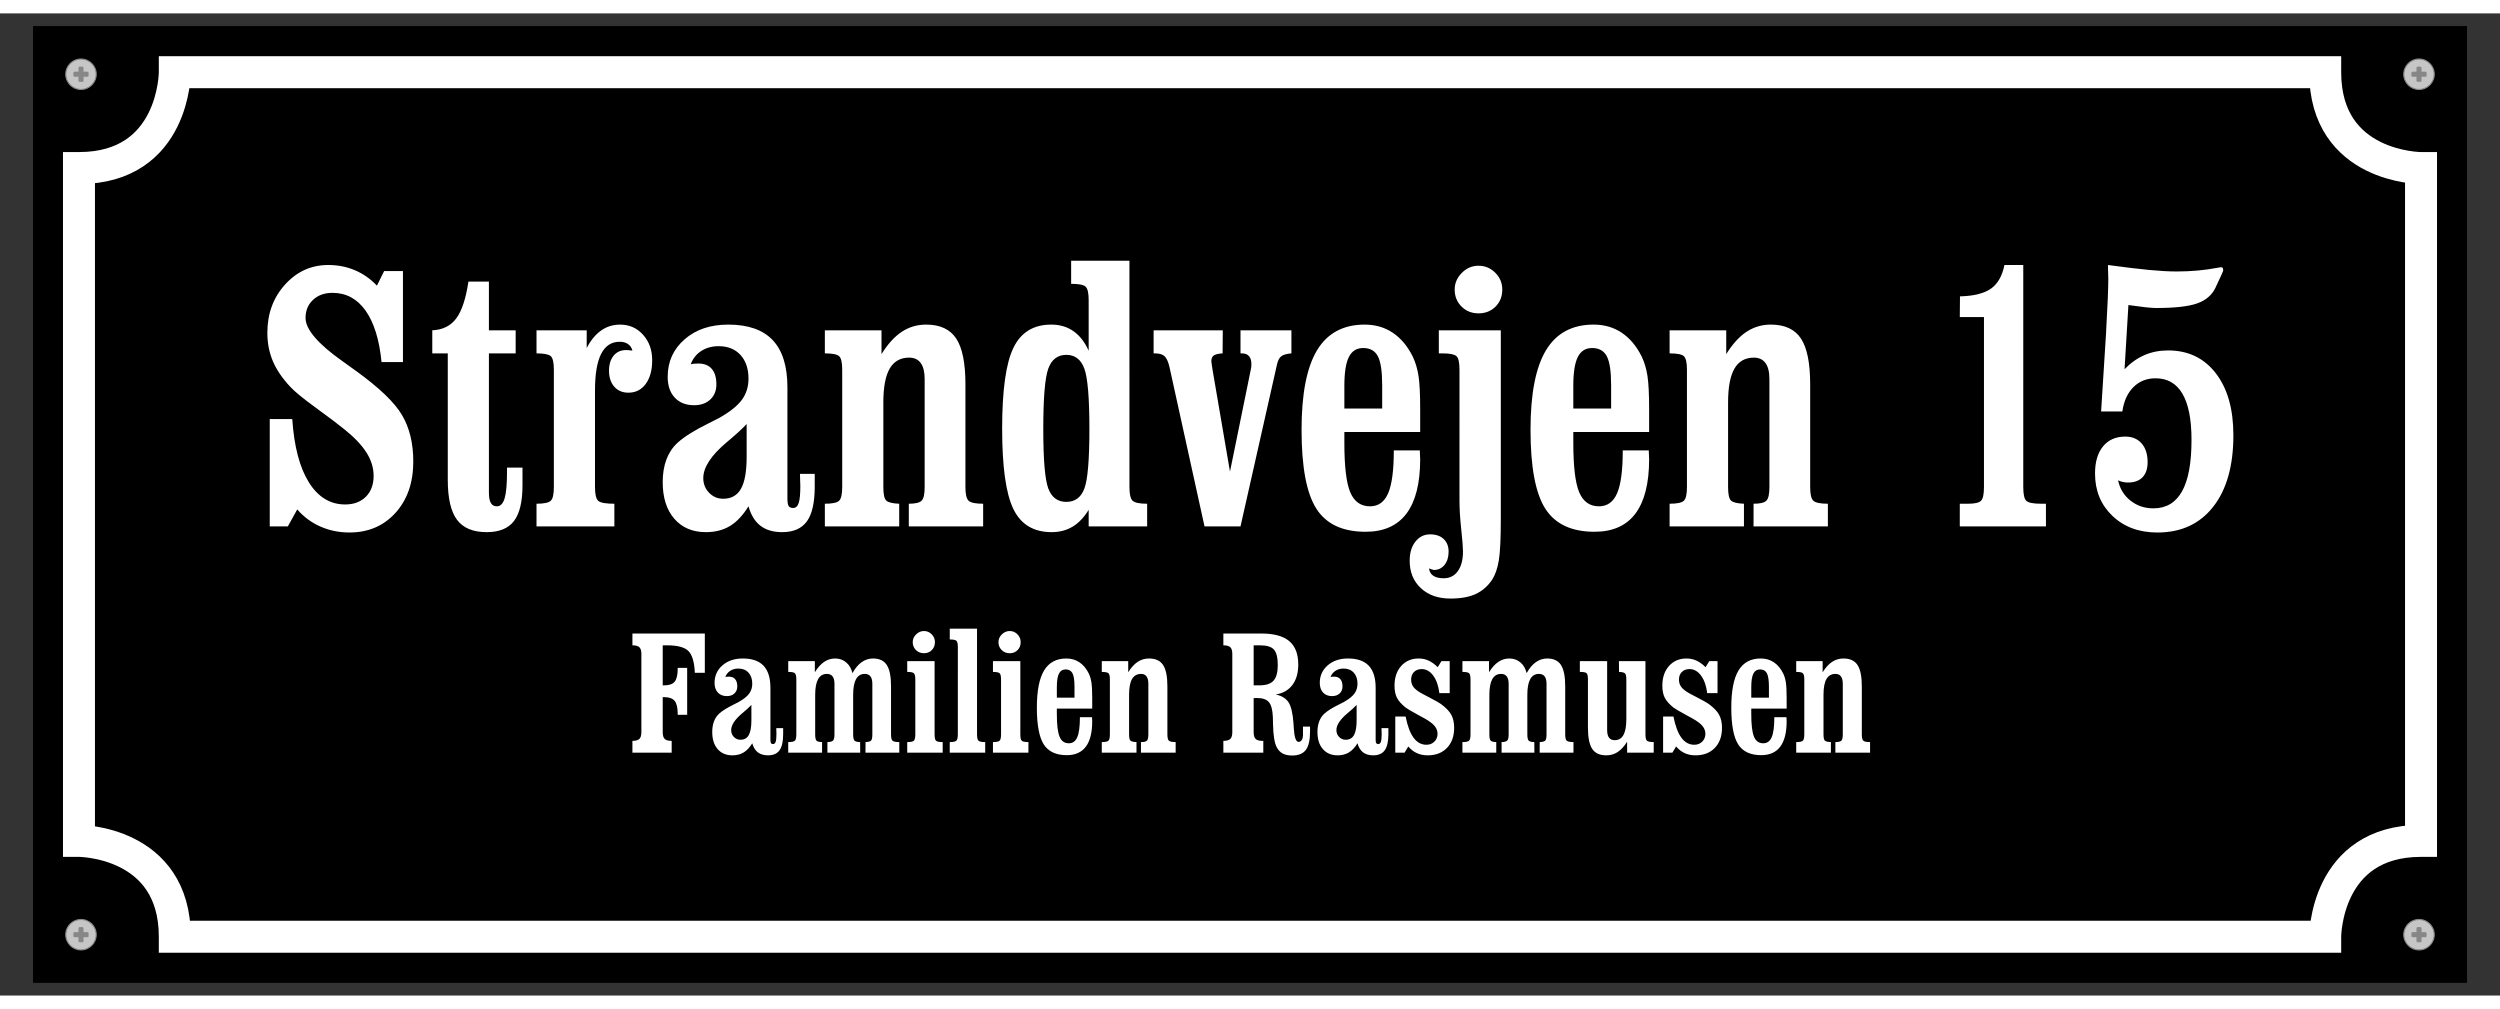
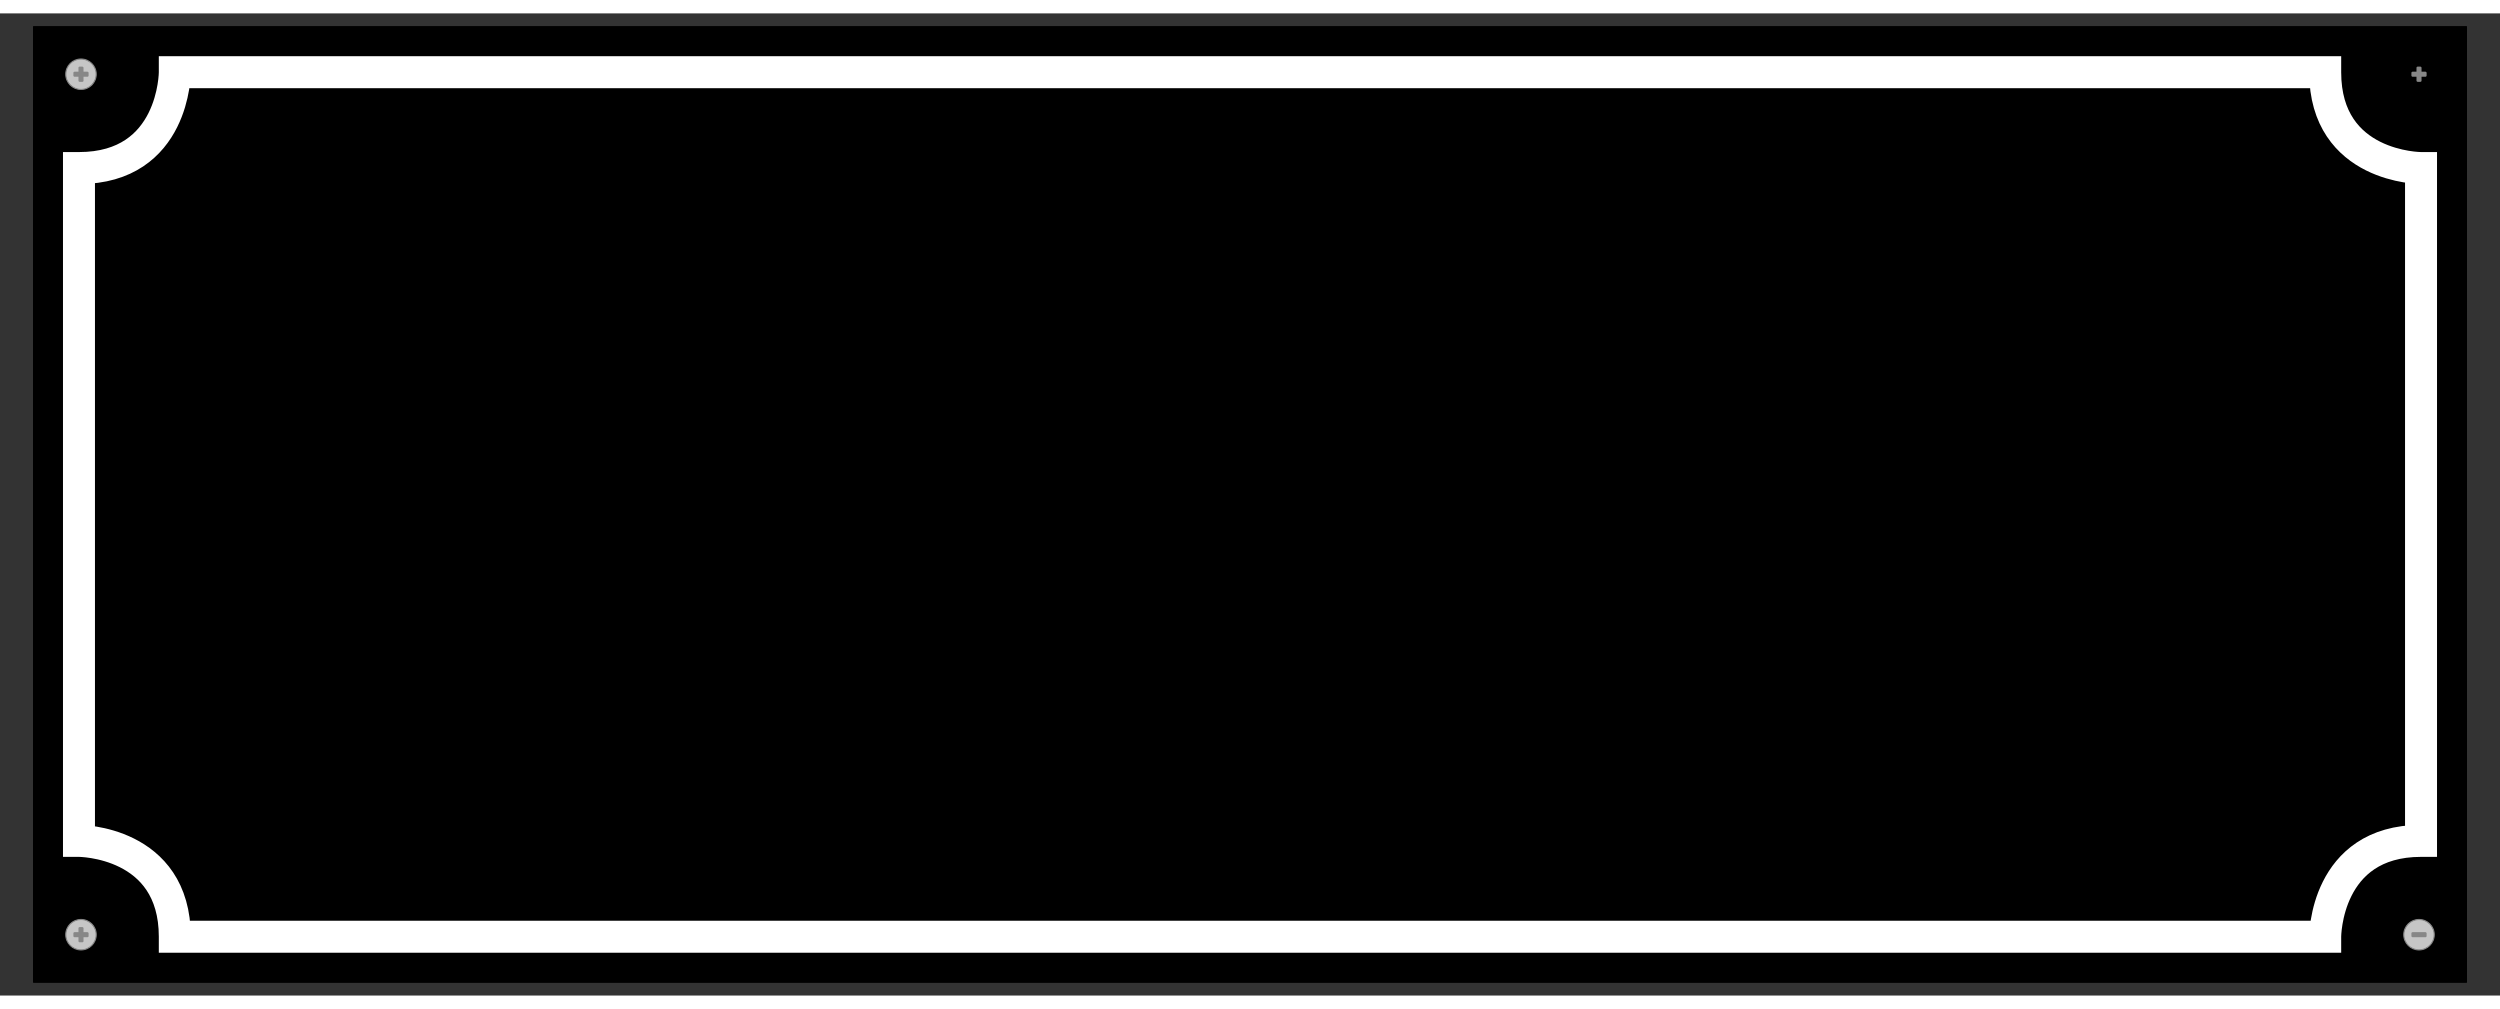
<svg xmlns="http://www.w3.org/2000/svg" xml:space="preserve" width="2116.535" viewBox="-17.523 0 2174.259 854.173">
  <rect x="-17.523" y="0" width="2174.259" height="854.173" fill="#333333" stroke="none" />
  <title>Aluminiumskilte, Firkantet Sort Aluminium. Fastgøring: Skrue</title>
  <path d="M-1058.267 415.748v-831.496h2116.534v831.496z" class="shadowbase preview" style="stroke:#fff;stroke-opacity:0;stroke-width:1;stroke-dasharray:none;stroke-linecap:butt;stroke-dashoffset:0;stroke-linejoin:miter;stroke-miterlimit:4;fill:#000;fill-rule:nonzero;opacity:1" transform="translate(1069.606 427.087)" />
  <g clip-path="url(#a)">
    <g transform="translate(1069.606 427.087)">
      <clipPath id="a">
        <path stroke-linecap="round" d="M11.339 842.835V11.339h2116.534v831.496z" />
      </clipPath>
      <path stroke-linecap="round" d="M-1058.267 415.748v-831.496h2116.534v831.496z" class="base" style="stroke:#000;stroke-width:11.338;stroke-dasharray:none;stroke-linecap:butt;stroke-dashoffset:0;stroke-linejoin:miter;stroke-miterlimit:4;fill:#000;fill-rule:nonzero;opacity:1" />
    </g>
  </g>
  <g clip-path="url(#b)">
    <g transform="translate(1069.606 594.784)">
      <clipPath id="b">
-         <path stroke-linecap="round" d="M11.339 842.835V11.339h2116.534v831.496z" />
-       </clipPath>
+         </clipPath>
      <path fill="#fff" d="M-510.76-.12v30.47q0 4.19 1.73 5.88 1.72 1.68 6.06 1.68v10.26h-34.14V37.91q4.27 0 6.03-1.68 1.76-1.69 1.76-5.88v-68.06q0-4.19-1.76-5.84t-6.03-1.65v-10.26h62.97v34.15h-8.69q-.6-13.85-5.54-18.87t-18.87-5.02h-3.52v34.82h1.35q6.44 0 9.06-3.22t2.62-11.23v-.75h8.24v40.81h-8.24v-.83q0-8.01-2.66-11.27-2.65-3.25-9.02-3.25zm77.12 20.06V6.62q-2.69 2.92-7.93 7.26-9.66 8.09-9.66 14.67 0 3.52 2.36 5.96 2.36 2.43 5.73 2.43 4.94 0 7.22-4.08t2.28-12.92m.75 20.07q-3.37 5.47-7.48 7.97-4.12 2.51-9.81 2.51-8.09 0-12.81-5.43-4.71-5.42-4.71-14.86 0-5.17 1.49-9.17 1.5-4.01 4.5-6.78 4.11-3.74 12.5-7.86 3-1.5 4.42-2.25 6.51-3.66 9.21-7.33 2.69-3.67 2.69-8.61 0-6.07-3.25-9.62-3.26-3.56-8.88-3.56-4.04 0-7.03 1.95-3 1.94-4.27 5.39.6-.15 1.23-.23.64-.07 1.84-.07 3.59 0 5.46 2.17 1.88 2.17 1.88 6.29 0 3.82-2.48 6.14-2.47 2.32-6.58 2.32-4.95 0-7.83-3.07t-2.88-8.46q0-9.21 6.85-15.2t17.71-5.99q12.13 0 18.08 6.33 5.95 6.32 5.95 19.13v45.07q0 2.4.53 3.14.52.75 1.79.75 1.58 0 2.25-1.98t.67-6.93q0-.75-.07-2.35-.08-1.61-.08-2.59h5.99v5.24q0 9.66-3.18 14.04t-9.99 4.38q-5.47 0-8.84-2.58t-4.87-7.9m87.16-61.02q3.52-6.37 8.01-9.55t9.88-3.18q8.31 0 11.98 5.69t3.67 18.57v41.7q0 4.42 1.35 5.58t5.84 1.16v9.21h-29.43l.08-9.21q3.67-.15 4.79-1.31t1.12-5.43v-43.87q0-4.35-1.64-6.52-1.65-2.17-4.95-2.17-5.09 0-7.6 4.57-2.5 4.57-2.5 13.63v34.36q0 4.35 1.19 5.51 1.2 1.16 4.87 1.23l.08 9.21h-28.53v-9.21q3.67-.07 4.9-1.31 1.24-1.23 1.24-5.43v-43.87q0-4.35-1.65-6.52t-4.94-2.17q-5.09 0-7.64 4.57-2.54 4.57-2.54 13.63v34.36q0 4.42 1.19 5.54 1.2 1.13 4.8 1.2v9.21h-29.43v-9.21q4.42 0 5.73-1.16t1.31-5.58v-47.69q0-4.34-1.27-5.47-1.28-1.12-5.77-1.12v-9.36h23.14v9.66q3.74-6.07 8.08-9.02 4.35-2.96 9.59-2.96 5.61 0 9.62 3.41 4 3.4 5.43 9.32m71.43-10.41v63.64q0 4.5 1.31 5.62t5.73 1.12v9.21h-30.85v-9.21q4.42 0 5.73-1.16t1.31-5.58v-47.69q0-4.34-1.28-5.47-1.27-1.12-5.76-1.12v-9.36zm-19.02-16.55q0-3.82 2.96-6.74 2.95-2.92 6.85-2.92 3.89 0 6.7 2.85 2.81 2.84 2.81 6.81 0 4.2-2.7 6.93-2.69 2.73-6.81 2.73-4.2 0-7-2.77-2.81-2.77-2.81-6.89m55.93-11.68v91.87q0 4.5 1.35 5.62t5.76 1.12v9.21h-30.84v-9.21q4.41 0 5.72-1.16t1.31-5.58V-43.7q0-4.34-1.27-5.47-1.27-1.12-5.76-1.12v-9.36zm37.66 28.23v63.64q0 4.5 1.31 5.62t5.73 1.12v9.21h-30.85v-9.21q4.42 0 5.73-1.16t1.31-5.58v-47.69q0-4.34-1.27-5.47-1.28-1.12-5.77-1.12v-9.36zm-19.02-16.55q0-3.82 2.96-6.74t6.85-2.92q3.9 0 6.7 2.85 2.81 2.84 2.81 6.81 0 4.2-2.69 6.93-2.7 2.73-6.82 2.73-4.19 0-7-2.77t-2.81-6.89m81.54 57.81h-30.77v4.41q0 14.38 2.4 20.07 2.39 5.69 8.01 5.69 5.09 0 7.37-5.32 2.29-5.31 2.29-17.37h10.55q0 .68.08 1.87.07 1.2.07 1.65 0 14.68-5.54 22.09t-16.62 7.41q-14 0-19.99-9.39-5.99-9.4-5.99-32.01 0-21.87 6.29-32.27 6.29-10.41 19.32-10.41 6.51 0 11.45 3.33t8.09 9.7q1.64 3.44 2.32 7.82.67 4.38.67 13.52v9.21m-30.77-18.72V.33h15.35v-9.51q0-8.39-1.76-11.72t-5.95-3.33q-3.97 0-5.81 3.63-1.83 3.63-1.83 11.72m62.82 6.74v34.36q0 4.35 1.2 5.47 1.19 1.12 5.24 1.27v9.21h-30.18v-9.21q4.42 0 5.73-1.16t1.31-5.58v-47.69q0-4.34-1.27-5.47-1.27-1.12-5.77-1.12v-9.36h22.99v9.66q3.82-6.14 8.24-9.06 4.41-2.92 9.88-2.92 8.46 0 12.2 5.65 3.75 5.65 3.75 18.61v41.7q0 4.42 1.35 5.58 1.34 1.16 5.84 1.16v9.21h-30.18v-9.21q3.9 0 5.17-1.2 1.27-1.19 1.27-5.54v-43.87q0-4.35-1.61-6.52t-4.68-2.17q-5.31 0-7.9 4.46-2.58 4.45-2.58 13.74M3.18.78v29.57q0 4.19 1.72 5.88 1.73 1.68 6.07 1.68h.6v10.26h-34.74V37.91q4.26 0 6.02-1.68 1.76-1.69 1.76-5.88v-68.06q0-4.19-1.76-5.84t-6.02-1.65v-10.26H9.77q16.47 0 24.34 6.59 7.86 6.59 7.86 20.37 0 11.01-5.09 17.78-5.1 6.78-14.53 8.28Q30.14-.8 33.51 4.37t4.34 18.42q.07 1.35.22 4.12.75 11.9 4.2 11.9 1.72 0 2.77-1.68 1.05-1.69 1.05-4.46v-7.19h6.13v4.42q0 11.01-3.66 15.88-3.67 4.86-11.83 4.86-4.95 0-8.13-1.65-3.18-1.64-5.2-5.24-3.07-5.54-3.37-20.21-.08-4.2-.15-6.37-.38-9.36-3.45-12.95Q13.37.63 6.1.63q-1.12 0-1.72.03-.6.04-1.2.12m0-45.98v34.82H8.2q8.61 0 12.28-4.08t3.67-13.59q0-9.66-3.3-13.4Q17.56-45.2 8.5-45.2zm89.55 65.14V6.62q-2.69 2.92-7.93 7.26-9.66 8.09-9.66 14.67 0 3.52 2.36 5.96 2.35 2.43 5.72 2.43 4.94 0 7.23-4.08 2.28-4.08 2.28-12.92m.75 20.07q-3.37 5.47-7.49 7.97-4.11 2.51-9.81 2.51-8.08 0-12.8-5.43-4.72-5.42-4.72-14.86 0-5.17 1.5-9.17 1.5-4.01 4.49-6.78 4.12-3.74 12.51-7.86 2.99-1.5 4.42-2.25 6.51-3.66 9.21-7.33 2.69-3.67 2.69-8.61 0-6.07-3.26-9.62-3.25-3.56-8.87-3.56-4.04 0-7.04 1.95-2.99 1.94-4.26 5.39.59-.15 1.23-.23.64-.07 1.83-.07 3.6 0 5.47 2.17t1.87 6.29q0 3.82-2.47 6.14t-6.59 2.32q-4.94 0-7.82-3.07t-2.88-8.46q0-9.21 6.85-15.2t17.7-5.99q12.13 0 18.09 6.33 5.95 6.32 5.95 19.13v45.07q0 2.4.52 3.14.53.75 1.8.75 1.57 0 2.25-1.98.67-1.98.67-6.93 0-.75-.07-2.35-.08-1.61-.08-2.59h5.99v5.24q0 9.66-3.18 14.04t-10 4.38q-5.46 0-8.83-2.58t-4.87-7.9m40.96 8.16h-8.09V16.72h8.99q2.47 12.43 6.96 18.5 4.49 6.06 11.16 6.06 4.19 0 6.92-2.73t2.73-6.78q0-3.74-2.58-6.85-2.58-3.1-8.57-6.47-2.4-1.35-6.59-3.6-7.94-4.34-10.03-5.91-5.47-4.42-7.57-8.58-2.09-4.15-2.09-10.44 0-10.63 5.8-17.15 5.8-6.51 15.24-6.51 4.56 0 8.53 1.8 3.97 1.79 8.01 5.76l3.22-5.24h7.19v27.78h-8.98q-1.2-9.66-5.39-15.28-4.2-5.61-9.96-5.61-4.2 0-6.7 2.51-2.51 2.5-2.51 6.7 0 3.67 2.06 6.4t7.15 5.58q2.69 1.42 7.26 3.82 7.34 3.81 9.28 5.24 6.59 4.79 9.14 9.43 2.54 4.64 2.54 11.38 0 11.01-6.25 17.49-6.25 6.47-16.81 6.47-5.16 0-9.36-1.91-4.19-1.91-7.48-5.8zm106.17-69.18q3.52-6.37 8.01-9.55t9.88-3.18q8.32 0 11.98 5.69 3.67 5.69 3.67 18.57v41.7q0 4.42 1.35 5.58t5.84 1.16v9.21h-29.42l.07-9.21q3.67-.15 4.79-1.31t1.12-5.43v-43.87q0-4.35-1.64-6.52-1.65-2.17-4.94-2.17-5.1 0-7.6 4.57-2.51 4.57-2.51 13.63v34.36q0 4.35 1.2 5.51 1.19 1.16 4.86 1.23l.08 9.21h-28.53v-9.21q3.67-.07 4.9-1.31 1.24-1.23 1.24-5.43v-43.87q0-4.35-1.65-6.52-1.64-2.17-4.94-2.17-5.09 0-7.64 4.57-2.54 4.57-2.54 13.63v34.36q0 4.42 1.2 5.54 1.19 1.13 4.79 1.2v9.21h-29.43v-9.21q4.42 0 5.73-1.16t1.31-5.58v-47.69q0-4.34-1.27-5.47-1.27-1.12-5.77-1.12v-9.36h23.14v9.66q3.74-6.07 8.09-9.02 4.34-2.96 9.58-2.96 5.61 0 9.62 3.41 4.01 3.4 5.43 9.32m86.7 40.05v-34.51q0-4.2-1.16-5.32t-5.2-1.27l-.08-9.36h23.07v63.64q0 4.42 1.34 5.58 1.35 1.16 5.84 1.16v9.21h-23.13v-9.51q-3.82 6.07-8.2 8.95t-9.92 2.88q-8.54 0-12.24-5.61-3.71-5.62-3.71-18.65v-41.7q0-4.49-1.24-5.54-1.23-1.05-5.8-1.05v-9.36h23.74v59.97q0 4.42 1.64 6.59 1.65 2.17 4.95 2.17 5.09 0 7.6-4.53 2.5-4.53 2.5-13.74m40.06 29.13h-8.09V16.72h8.99q2.47 12.43 6.96 18.5 4.5 6.06 11.16 6.06 4.19 0 6.93-2.73 2.73-2.73 2.73-6.78 0-3.74-2.58-6.85-2.59-3.1-8.58-6.47-2.39-1.35-6.59-3.6-7.93-4.34-10.03-5.91-5.47-4.42-7.56-8.58-2.1-4.15-2.1-10.44 0-10.63 5.8-17.15 5.81-6.51 15.24-6.51 4.57 0 8.54 1.8 3.96 1.79 8.01 5.76l3.22-5.24h7.19v27.78h-8.99q-1.2-9.66-5.39-15.28-4.19-5.61-9.96-5.61-4.19 0-6.7 2.51-2.51 2.5-2.51 6.7 0 3.67 2.06 6.4t7.15 5.58l7.26 3.82q7.34 3.81 9.29 5.24 6.59 4.79 9.13 9.43 2.55 4.64 2.55 11.38 0 11.01-6.25 17.49-6.25 6.47-16.81 6.47-5.17 0-9.36-1.91t-7.49-5.8zm99.36-38.33h-30.77v4.41q0 14.38 2.39 20.07 2.4 5.69 8.01 5.69 5.1 0 7.38-5.32 2.28-5.31 2.28-17.37h10.56q0 .68.07 1.87.08 1.2.08 1.65 0 14.68-5.54 22.09t-16.62 7.41q-14 0-19.99-9.39-5.99-9.4-5.99-32.01 0-21.87 6.28-32.27 6.29-10.41 19.32-10.41 6.52 0 11.46 3.33t8.08 9.7q1.65 3.44 2.33 7.82.67 4.38.67 13.52v9.21M435.96-8.88V.33h15.35v-9.51q0-8.39-1.76-11.72t-5.96-3.33q-3.96 0-5.8 3.63-1.83 3.63-1.83 11.72m62.82 6.74v34.36q0 4.35 1.19 5.47 1.2 1.12 5.25 1.27v9.21h-30.18v-9.21q4.42 0 5.73-1.16t1.31-5.58v-47.69q0-4.34-1.27-5.47-1.28-1.12-5.77-1.12v-9.36h22.99v9.66q3.82-6.14 8.23-9.06 4.42-2.92 9.89-2.92 8.46 0 12.2 5.65 3.75 5.65 3.75 18.61v41.7q0 4.42 1.34 5.58 1.35 1.16 5.84 1.16v9.21h-30.17v-9.21q3.89 0 5.17-1.2 1.27-1.19 1.27-5.54v-43.87q0-4.35-1.61-6.52t-4.68-2.17q-5.32 0-7.9 4.46-2.58 4.45-2.58 13.74" class="object text" />
    </g>
  </g>
  <g clip-path="url(#c)">
    <g transform="translate(1069.606 342.959)">
      <clipPath id="c">
-         <path stroke-linecap="round" d="M11.339 842.835V11.339h2116.534v831.496z" />
-       </clipPath>
-       <path fill="#fff" d="M-836.8 103.22h-15.73V9.84h19.58q2.41 35.78 14.44 55.04 12.03 19.25 31.61 19.25 11.23 0 17.97-6.74t6.74-18.13q0-10.43-6.18-20.21-6.18-9.79-19.18-20.22-7.86-6.42-24.62-18.61-16.77-12.2-22.39-18.29-10.42-11.07-15.24-22.38-4.81-11.32-4.81-24.63 0-25.03 15.4-42.04t37.55-17.01q12.51 0 23.26 4.58 10.75 4.57 19.09 13.39l6.26-12.67h16.37v79.1h-18.62q-2.88-29.2-13.87-44.69-10.99-15.48-28.8-15.48-10.43 0-16.93 6.1-6.5 6.09-6.5 15.72 0 14.92 32.25 37.71 7.38 5.29 11.39 8.18 30.49 21.98 40.27 38.59 9.79 16.6 9.79 40.35 0 27.59-15.48 44.68-15.49 17.09-40.03 17.09-13.48 0-25.19-5.14-11.72-5.13-20.22-14.92zm139.1-40.43V-47.27h-13.47v-20.06q13.63-.64 20.85-10.35t10.59-32.01h17.81v42.36h23.27v20.06h-23.27V74.02q0 5.94 1.69 8.83 1.68 2.89 5.21 2.89 4.66 0 6.74-6.9 2.09-6.9 2.09-22.95v-3.85h13.47v15.4q0 21.34-7.38 31.05t-23.74 9.71q-17.81 0-25.83-10.75-8.03-10.75-8.03-34.66m120.82-130.12v15.4q5.13-9.94 12.43-15.16 7.3-5.21 16.61-5.21 12.03 0 19.98 8.82 7.94 8.83 7.94 22.14 0 13-5.62 20.62-5.61 7.62-15.08 7.62-7.7 0-12.27-5.21-4.58-5.22-4.58-13.88 0-8.18 4.01-13.08 4.02-4.89 10.75-4.89.97 0 2.09.08t3.53.4q-.96-3.69-3.85-5.7-2.89-2-7.22-2-10.75 0-16.13 10.51-5.37 10.51-5.37 31.85v84.07q0 9.63 2.97 12.03 2.97 2.41 13.88 2.41v19.73h-67.71V83.49q9.46 0 12.27-2.49 2.81-2.48 2.81-11.95v-102.2q0-9.31-2.73-11.72-2.73-2.4-12.35-2.4v-20.06zm139.11 110.07V14.18q-5.78 6.25-17.01 15.56-20.7 17.33-20.7 31.45 0 7.54 5.05 12.75 5.06 5.22 12.28 5.22 10.59 0 15.48-8.75 4.9-8.74 4.9-27.67m1.6 43q-7.22 11.71-16.04 17.08-8.83 5.38-21.02 5.38-17.33 0-27.44-11.63-10.11-11.64-10.11-31.85 0-11.07 3.21-19.66 3.21-8.58 9.63-14.52 8.82-8.02 26.79-16.84 6.42-3.21 9.47-4.82 13.96-7.86 19.73-15.72 5.78-7.86 5.78-18.45 0-13-6.98-20.62t-19.01-7.62q-8.67 0-15.08 4.17-6.42 4.17-9.15 11.55 1.28-.32 2.65-.48 1.36-.16 3.93-.16 7.7 0 11.71 4.65 4.01 4.66 4.01 13.48 0 8.18-5.29 13.16-5.3 4.97-14.12 4.97-10.59 0-16.77-6.58t-6.18-18.13q0-19.73 14.69-32.57 14.68-12.83 37.94-12.83 25.99 0 38.75 13.55 12.75 13.56 12.75 41v96.59q0 5.13 1.13 6.73 1.12 1.61 3.85 1.61 3.37 0 4.81-4.25t1.44-14.84q0-1.61-.16-5.06t-.16-5.53h12.84v11.23q0 20.7-6.82 30.08-6.82 9.39-21.42 9.39-11.71 0-18.93-5.54-7.22-5.53-10.43-16.92M-318.88-4.6v73.65q0 9.3 2.56 11.71 2.57 2.41 11.23 2.73v19.73h-64.66V83.49q9.47 0 12.28-2.49 2.81-2.48 2.81-11.95v-102.2q0-9.31-2.73-11.72-2.73-2.4-12.36-2.4v-20.06h49.26v20.7q8.18-13.16 17.65-19.42 9.47-6.25 21.18-6.25 18.13 0 26.15 12.11t8.02 39.87v89.37q0 9.47 2.89 11.95 2.89 2.49 12.52 2.49v19.73h-64.66V83.49q8.34 0 11.07-2.57 2.72-2.57 2.72-11.87v-94.02q0-9.31-3.44-13.96-3.45-4.65-10.03-4.65-11.39 0-16.93 9.54-5.53 9.55-5.53 29.44m159.16 86.48q11.39 0 15.72-11.71t4.33-51.66q0-40.59-4.41-52.55-4.41-11.95-15.64-11.95-11.39 0-15.73 12.03-4.33 12.04-4.33 52.47 0 39.95 4.33 51.66 4.34 11.71 15.73 11.71m19.41-131.4v-44.12q0-9.31-2.73-11.71-2.72-2.41-12.51-2.41v-20.06h50.7V69.05q0 9.47 2.89 11.95 2.89 2.49 12.51 2.49v19.73h-50.86V88.78q-5.94 9.79-13.88 14.6-7.94 4.82-18.37 4.82-23.42 0-33.21-20.06-9.79-20.05-9.79-69.95 0-50.06 9.79-70.28 9.79-20.21 32.89-20.21 11.23 0 19.41 5.77 8.19 5.78 13.16 17.01M-8.26 103.22h-31.29L-70.03-35.4q-1.61-6.9-4.26-9.39-2.64-2.48-8.26-2.48h-1.28v-20.06h60.16l-.16 20.06q-5.45.32-7.62 1.76-2.16 1.45-2.16 5.14 0 .8.4 3.12.4 2.33.56 3.77l15.24 89.05L.88-34.12q.16-.64.24-1.52t.08-2.49q0-4.33-2.08-6.74-2.09-2.4-6.1-2.4h-1.28v-20.06h44.28v20.06q-6.26.48-8.9 2.56-2.65 2.09-3.78 7.7zm156.27-82.14H82.07v9.46q0 30.81 5.13 43 5.14 12.2 17.17 12.2 10.91 0 15.8-11.4 4.9-11.39 4.9-37.22h22.62q0 1.44.16 4.01t.16 3.53q0 31.45-11.87 47.33-11.88 15.89-35.62 15.89-30 0-42.84-20.14T44.84 19.15q0-46.85 13.48-69.15t41.4-22.3q13.96 0 24.54 7.14 10.59 7.14 17.33 20.77 3.53 7.38 4.98 16.77 1.44 9.39 1.44 28.96v19.74M82.07-19.04V.7h32.89v-20.38q0-17.97-3.77-25.11t-12.76-7.14q-8.5 0-12.43 7.78-3.93 7.79-3.93 25.11m95.94-83.75q0-8.18 6.18-14.44t14.52-6.26q8.5 0 14.6 6.1t6.1 14.6q0 8.99-5.86 14.84-5.85 5.86-14.84 5.86-8.82 0-14.76-5.94-5.94-5.93-5.94-14.76m4.18 184.67V-33.15q0-9.31-2.65-11.72-2.65-2.4-12.12-2.4h-3.2v-20.06h53.91V96.65q0 25.99-1.77 36.34-1.76 10.35-5.78 16.6-5.77 8.51-14.36 12.44-8.58 3.93-21.9 3.93-16.04 0-25.75-9.07-9.7-9.06-9.7-23.82 0-10.27 4.97-16.61t12.83-6.34q7.39 0 11.72 4.01 4.33 4.02 4.33 11.07 0 7.06-3.53 11.48-3.53 4.41-9.31 4.41-1.12-.16-3.53-1.12-.48-.16-.64-.16.48 4.17 3.69 6.33 3.21 2.17 8.99 2.17 7.86 0 12.35-6.18t4.49-17.25q0-4.81-1.52-19.09t-1.52-23.91m164.93-60.8h-65.94v9.46q0 30.81 5.13 43 5.14 12.2 17.17 12.2 10.91 0 15.81-11.4 4.89-11.39 4.89-37.22h22.62q0 1.44.16 4.01t.16 3.53q0 31.45-11.87 47.33-11.87 15.89-35.62 15.89-30 0-42.84-20.14-12.83-20.14-12.83-68.59 0-46.85 13.47-69.15 13.48-22.3 41.4-22.3 13.96 0 24.55 7.14t17.33 20.77q3.53 7.38 4.97 16.77t1.44 28.96v19.74m-65.94-40.12V.7h32.89v-20.38q0-17.97-3.77-25.11t-12.75-7.14q-8.51 0-12.44 7.78-3.93 7.79-3.93 25.11M415.79-4.6v73.65q0 9.3 2.57 11.71t11.23 2.73v19.73h-64.66V83.49q9.47 0 12.28-2.49 2.8-2.48 2.8-11.95v-102.2q0-9.31-2.72-11.72-2.73-2.4-12.36-2.4v-20.06h49.26v20.7q8.18-13.16 17.65-19.42 9.46-6.25 21.18-6.25 18.13 0 26.15 12.11t8.02 39.87v89.37q0 9.47 2.89 11.95 2.89 2.49 12.51 2.49v19.73h-64.65V83.49q8.34 0 11.07-2.57 2.72-2.57 2.72-11.87v-94.02q0-9.31-3.45-13.96t-10.02-4.65q-11.4 0-16.93 9.54-5.54 9.55-5.54 29.44m240.35-119.53h16.37V69.05q0 9.63 2.8 12.03 2.81 2.41 12.76 2.41h4.17v19.73h-74.93V83.49h7.22q8.51 0 11.15-2.49 2.65-2.48 2.65-11.95V-78.88h-21.02l.16-17.97q18.13-.48 26.96-6.74 8.82-6.26 11.71-20.54M758.67 3.27h-18.46l4.34-68.67q0-1.29.16-3.85 1.76-30.01 1.76-43 0-2.09-.16-6.02t-.16-5.86q22.62 3.05 36.18 4.33 13.56 1.29 23.67 1.29 18.61 0 35.45-3.21 2.57-.48 2.89-.48 1.13 0 1.53.48t.56 2.09q0 .64-1.12 3.04-.33.81-.65 1.45l-5.13 11.07q-4.65 9.46-15.96 13.4-11.32 3.93-35.38 3.93-3.53 0-9.39-.65-5.86-.64-14.84-1.92l-3.37 55.83q7.86-8.18 17.25-12.27 9.38-4.09 20.62-4.09 26.15 0 41.47 19.81 15.32 19.82 15.32 53.99 0 39.79-17.57 62.18-17.56 22.38-48.53 22.38-23.91 0-39.07-14.44t-15.16-36.9q0-15.09 6.98-23.59t19.33-8.5q8.99 0 14.2 5.93 5.22 5.94 5.22 16.37 0 8.5-4.42 13.08-4.41 4.57-12.59 4.57-2.25 0-4.49-.48-2.25-.48-4.18-1.45 2.25 10.91 10.75 17.65 8.51 6.74 19.9 6.74 16.69 0 24.95-14.76t8.26-44.76q0-26.64-7.86-40.12-7.86-13.47-23.42-13.47-11.56 0-19.26 7.7t-9.62 21.18" class="object text" />
+         </clipPath>
+       <path fill="#fff" d="M-836.8 103.22h-15.73V9.84h19.58q2.41 35.78 14.44 55.04 12.03 19.25 31.61 19.25 11.23 0 17.97-6.74t6.74-18.13q0-10.43-6.18-20.21-6.18-9.79-19.18-20.22-7.86-6.42-24.62-18.61-16.77-12.2-22.39-18.29-10.42-11.07-15.24-22.38-4.81-11.32-4.81-24.63 0-25.03 15.4-42.04t37.55-17.01q12.51 0 23.26 4.58 10.75 4.57 19.09 13.39l6.26-12.67h16.37v79.1h-18.62q-2.88-29.2-13.87-44.69-10.99-15.48-28.8-15.48-10.43 0-16.93 6.1-6.5 6.09-6.5 15.72 0 14.92 32.25 37.71 7.38 5.29 11.39 8.18 30.49 21.98 40.27 38.59 9.79 16.6 9.79 40.35 0 27.59-15.48 44.68-15.49 17.09-40.03 17.09-13.48 0-25.19-5.14-11.72-5.13-20.22-14.92zm139.1-40.43V-47.27h-13.47v-20.06q13.63-.64 20.85-10.35t10.59-32.01h17.81v42.36h23.27v20.06h-23.27V74.02q0 5.94 1.69 8.83 1.68 2.89 5.21 2.89 4.66 0 6.74-6.9 2.09-6.9 2.09-22.95v-3.85h13.47v15.4q0 21.34-7.38 31.05t-23.74 9.71q-17.81 0-25.83-10.75-8.03-10.75-8.03-34.66m120.82-130.12v15.4q5.13-9.94 12.43-15.16 7.3-5.21 16.61-5.21 12.03 0 19.98 8.82 7.94 8.83 7.94 22.14 0 13-5.62 20.62-5.61 7.62-15.08 7.62-7.7 0-12.27-5.21-4.58-5.22-4.58-13.88 0-8.18 4.01-13.08 4.02-4.89 10.75-4.89.97 0 2.09.08t3.53.4q-.96-3.69-3.85-5.7-2.89-2-7.22-2-10.75 0-16.13 10.51-5.37 10.51-5.37 31.85v84.07q0 9.63 2.97 12.03 2.97 2.41 13.88 2.41v19.73h-67.71V83.49q9.46 0 12.27-2.49 2.81-2.48 2.81-11.95v-102.2q0-9.31-2.73-11.72-2.73-2.4-12.35-2.4v-20.06zm139.11 110.07V14.18q-5.78 6.25-17.01 15.56-20.7 17.33-20.7 31.45 0 7.54 5.05 12.75 5.06 5.22 12.28 5.22 10.59 0 15.48-8.75 4.9-8.74 4.9-27.67m1.6 43q-7.22 11.71-16.04 17.08-8.83 5.38-21.02 5.38-17.33 0-27.44-11.63-10.11-11.64-10.11-31.85 0-11.07 3.21-19.66 3.21-8.58 9.63-14.52 8.82-8.02 26.79-16.84 6.42-3.21 9.47-4.82 13.96-7.86 19.73-15.72 5.78-7.86 5.78-18.45 0-13-6.98-20.62t-19.01-7.62q-8.67 0-15.08 4.17-6.42 4.17-9.15 11.55 1.28-.32 2.65-.48 1.36-.16 3.93-.16 7.7 0 11.71 4.65 4.01 4.66 4.01 13.48 0 8.18-5.29 13.16-5.3 4.97-14.12 4.97-10.59 0-16.77-6.58t-6.18-18.13q0-19.73 14.69-32.57 14.68-12.83 37.94-12.83 25.99 0 38.75 13.55 12.75 13.56 12.75 41v96.59q0 5.13 1.13 6.73 1.12 1.61 3.85 1.61 3.37 0 4.81-4.25t1.44-14.84q0-1.61-.16-5.06t-.16-5.53h12.84v11.23q0 20.7-6.82 30.08-6.82 9.39-21.42 9.39-11.71 0-18.93-5.54-7.22-5.53-10.43-16.92M-318.88-4.6v73.65q0 9.3 2.56 11.71 2.57 2.41 11.23 2.73h-64.66V83.49q9.47 0 12.28-2.49 2.81-2.48 2.81-11.95v-102.2q0-9.31-2.73-11.72-2.73-2.4-12.36-2.4v-20.06h49.26v20.7q8.18-13.16 17.65-19.42 9.47-6.25 21.18-6.25 18.13 0 26.15 12.11t8.02 39.87v89.37q0 9.47 2.89 11.95 2.89 2.49 12.52 2.49v19.73h-64.66V83.49q8.34 0 11.07-2.57 2.72-2.57 2.72-11.87v-94.02q0-9.31-3.44-13.96-3.45-4.65-10.03-4.65-11.39 0-16.93 9.54-5.53 9.55-5.53 29.44m159.16 86.48q11.39 0 15.72-11.71t4.33-51.66q0-40.59-4.41-52.55-4.41-11.95-15.64-11.95-11.39 0-15.73 12.03-4.33 12.04-4.33 52.47 0 39.95 4.33 51.66 4.34 11.71 15.73 11.71m19.41-131.4v-44.12q0-9.31-2.73-11.71-2.72-2.41-12.51-2.41v-20.06h50.7V69.05q0 9.47 2.89 11.95 2.89 2.49 12.51 2.49v19.73h-50.86V88.78q-5.94 9.79-13.88 14.6-7.94 4.82-18.37 4.82-23.42 0-33.21-20.06-9.79-20.05-9.79-69.95 0-50.06 9.79-70.28 9.79-20.21 32.89-20.21 11.23 0 19.41 5.77 8.19 5.78 13.16 17.01M-8.26 103.22h-31.29L-70.03-35.4q-1.61-6.9-4.26-9.39-2.64-2.48-8.26-2.48h-1.28v-20.06h60.16l-.16 20.06q-5.45.32-7.62 1.76-2.16 1.45-2.16 5.14 0 .8.4 3.12.4 2.33.56 3.77l15.24 89.05L.88-34.12q.16-.64.24-1.52t.08-2.49q0-4.33-2.08-6.74-2.09-2.4-6.1-2.4h-1.28v-20.06h44.28v20.06q-6.26.48-8.9 2.56-2.65 2.09-3.78 7.7zm156.27-82.14H82.07v9.46q0 30.81 5.13 43 5.14 12.2 17.17 12.2 10.91 0 15.8-11.4 4.9-11.39 4.9-37.22h22.62q0 1.44.16 4.01t.16 3.53q0 31.45-11.87 47.33-11.88 15.89-35.62 15.89-30 0-42.84-20.14T44.84 19.15q0-46.85 13.48-69.15t41.4-22.3q13.96 0 24.54 7.14 10.59 7.14 17.33 20.77 3.53 7.38 4.98 16.77 1.44 9.39 1.44 28.96v19.74M82.07-19.04V.7h32.89v-20.38q0-17.97-3.77-25.11t-12.76-7.14q-8.5 0-12.43 7.78-3.93 7.79-3.93 25.11m95.94-83.75q0-8.18 6.18-14.44t14.52-6.26q8.5 0 14.6 6.1t6.1 14.6q0 8.99-5.86 14.84-5.85 5.86-14.84 5.86-8.82 0-14.76-5.94-5.94-5.93-5.94-14.76m4.18 184.67V-33.15q0-9.31-2.65-11.72-2.65-2.4-12.12-2.4h-3.2v-20.06h53.91V96.65q0 25.99-1.77 36.34-1.76 10.35-5.78 16.6-5.77 8.51-14.36 12.44-8.58 3.93-21.9 3.93-16.04 0-25.75-9.07-9.7-9.06-9.7-23.82 0-10.27 4.97-16.61t12.83-6.34q7.39 0 11.72 4.01 4.33 4.02 4.33 11.07 0 7.06-3.53 11.48-3.53 4.41-9.31 4.41-1.12-.16-3.53-1.12-.48-.16-.64-.16.48 4.17 3.69 6.33 3.21 2.17 8.99 2.17 7.86 0 12.35-6.18t4.49-17.25q0-4.81-1.52-19.09t-1.52-23.91m164.93-60.8h-65.94v9.46q0 30.81 5.13 43 5.14 12.2 17.17 12.2 10.91 0 15.81-11.4 4.89-11.39 4.89-37.22h22.62q0 1.44.16 4.01t.16 3.53q0 31.45-11.87 47.33-11.87 15.89-35.62 15.89-30 0-42.84-20.14-12.83-20.14-12.83-68.59 0-46.85 13.47-69.15 13.48-22.3 41.4-22.3 13.96 0 24.55 7.14t17.33 20.77q3.53 7.38 4.97 16.77t1.44 28.96v19.74m-65.94-40.12V.7h32.89v-20.38q0-17.97-3.77-25.11t-12.75-7.14q-8.51 0-12.44 7.78-3.93 7.79-3.93 25.11M415.79-4.6v73.65q0 9.3 2.57 11.71t11.23 2.73v19.73h-64.66V83.49q9.47 0 12.28-2.49 2.8-2.48 2.8-11.95v-102.2q0-9.31-2.72-11.72-2.73-2.4-12.36-2.4v-20.06h49.26v20.7q8.18-13.16 17.65-19.42 9.46-6.25 21.18-6.25 18.13 0 26.15 12.11t8.02 39.87v89.37q0 9.47 2.89 11.95 2.89 2.49 12.51 2.49v19.73h-64.65V83.49q8.34 0 11.07-2.57 2.72-2.57 2.72-11.87v-94.02q0-9.31-3.45-13.96t-10.02-4.65q-11.4 0-16.93 9.54-5.54 9.55-5.54 29.44m240.35-119.53h16.37V69.05q0 9.63 2.8 12.03 2.81 2.41 12.76 2.41h4.17v19.73h-74.93V83.49h7.22q8.51 0 11.15-2.49 2.65-2.48 2.65-11.95V-78.88h-21.02l.16-17.97q18.13-.48 26.96-6.74 8.82-6.26 11.71-20.54M758.67 3.27h-18.46l4.34-68.67q0-1.29.16-3.85 1.76-30.01 1.76-43 0-2.09-.16-6.02t-.16-5.86q22.62 3.05 36.18 4.33 13.56 1.29 23.67 1.29 18.61 0 35.45-3.21 2.57-.48 2.89-.48 1.13 0 1.53.48t.56 2.09q0 .64-1.12 3.04-.33.81-.65 1.45l-5.13 11.07q-4.65 9.46-15.96 13.4-11.32 3.93-35.38 3.93-3.53 0-9.39-.65-5.86-.64-14.84-1.92l-3.37 55.83q7.86-8.18 17.25-12.27 9.38-4.09 20.62-4.09 26.15 0 41.47 19.81 15.32 19.82 15.32 53.99 0 39.79-17.57 62.18-17.56 22.38-48.53 22.38-23.91 0-39.07-14.44t-15.16-36.9q0-15.09 6.98-23.59t19.33-8.5q8.99 0 14.2 5.93 5.22 5.94 5.22 16.37 0 8.5-4.42 13.08-4.41 4.57-12.59 4.57-2.25 0-4.49-.48-2.25-.48-4.18-1.45 2.25 10.91 10.75 17.65 8.51 6.74 19.9 6.74 16.69 0 24.95-14.76t8.26-44.76q0-26.64-7.86-40.12-7.86-13.47-23.42-13.47-11.56 0-19.26 7.7t-9.62 21.18" class="object text" />
    </g>
  </g>
  <path fill="none" stroke-linecap="round" d="M-935.103 375.928H949.01h-13.907s0-83.344 83.344-83.344v13.907-612.982 13.907s-83.344 0-83.344-83.344h13.907-1898.02 13.907s0 83.344-83.344 83.344v-13.907 612.982-13.907s83.344 0 83.344 83.344h-13.907Z" class="border overlay" style="stroke:#fff;stroke-width:27.813;stroke-dasharray:none;stroke-linecap:butt;stroke-dashoffset:0;stroke-linejoin:miter;stroke-miterlimit:4;fill:#fff;fill-opacity:0;fill-rule:nonzero;opacity:1" transform="translate(1069.606 427.087)" />
  <g clip-path="url(#d)">
    <g transform="translate(1069.606 427.087)">
      <clipPath id="d">
        <path stroke-linecap="round" d="M11.339 842.835V11.339h2116.534v831.496z" />
      </clipPath>
      <path fill="none" d="M-1058.267 415.748v-831.496h2116.534v831.496z" class="base borderdouble" style="stroke:#000;stroke-width:0;stroke-dasharray:none;stroke-linecap:butt;stroke-dashoffset:0;stroke-linejoin:miter;stroke-miterlimit:4;fill:#fff;fill-opacity:0;fill-rule:nonzero;opacity:1" />
    </g>
  </g>
  <circle r="13.229" class="preview" style="stroke:#878787;stroke-width:1;stroke-dasharray:none;stroke-linecap:butt;stroke-dashoffset:0;stroke-linejoin:miter;stroke-miterlimit:4;fill:#c6c6c6;fill-rule:nonzero;opacity:1" transform="translate(52.914 52.914)" />
  <circle r="7.559" fill="none" class="hang screw" style="stroke:#000;stroke-width:0;stroke-dasharray:none;stroke-linecap:butt;stroke-dashoffset:0;stroke-linejoin:miter;stroke-miterlimit:4;fill:#fff;fill-opacity:0;fill-rule:nonzero;opacity:1" transform="translate(52.913 52.914)" />
  <rect width="13.229" height="4.41" x="-6.614" y="-2.205" class="preview" rx="1" ry="1" style="stroke:none;stroke-width:0;stroke-dasharray:none;stroke-linecap:butt;stroke-dashoffset:0;stroke-linejoin:miter;stroke-miterlimit:4;fill:#878787;fill-rule:nonzero;opacity:1" transform="translate(52.913 52.914)" />
  <rect width="4.41" height="13.229" x="-2.205" y="-6.614" class="preview" rx="1" ry="1" style="stroke:none;stroke-width:0;stroke-dasharray:none;stroke-linecap:butt;stroke-dashoffset:0;stroke-linejoin:miter;stroke-miterlimit:4;fill:#878787;fill-rule:nonzero;opacity:1" transform="translate(52.913 52.914)" />
  <circle r="13.229" class="preview" style="stroke:#878787;stroke-width:1;stroke-dasharray:none;stroke-linecap:butt;stroke-dashoffset:0;stroke-linejoin:miter;stroke-miterlimit:4;fill:#c6c6c6;fill-rule:nonzero;opacity:1" transform="translate(52.914 801.26)" />
-   <circle r="7.559" fill="none" class="hang screw" style="stroke:#000;stroke-width:0;stroke-dasharray:none;stroke-linecap:butt;stroke-dashoffset:0;stroke-linejoin:miter;stroke-miterlimit:4;fill:#fff;fill-opacity:0;fill-rule:nonzero;opacity:1" transform="translate(52.913 801.26)" />
  <rect width="13.229" height="4.41" x="-6.614" y="-2.205" class="preview" rx="1" ry="1" style="stroke:none;stroke-width:0;stroke-dasharray:none;stroke-linecap:butt;stroke-dashoffset:0;stroke-linejoin:miter;stroke-miterlimit:4;fill:#878787;fill-rule:nonzero;opacity:1" transform="translate(52.913 801.26)" />
  <rect width="4.41" height="13.229" x="-2.205" y="-6.614" class="preview" rx="1" ry="1" style="stroke:none;stroke-width:0;stroke-dasharray:none;stroke-linecap:butt;stroke-dashoffset:0;stroke-linejoin:miter;stroke-miterlimit:4;fill:#878787;fill-rule:nonzero;opacity:1" transform="translate(52.913 801.26)" />
-   <circle r="13.229" class="preview" style="stroke:#878787;stroke-width:1;stroke-dasharray:none;stroke-linecap:butt;stroke-dashoffset:0;stroke-linejoin:miter;stroke-miterlimit:4;fill:#c6c6c6;fill-rule:nonzero;opacity:1" transform="translate(2086.298 52.914)" />
  <circle r="7.559" fill="none" class="hang screw" style="stroke:#000;stroke-width:0;stroke-dasharray:none;stroke-linecap:butt;stroke-dashoffset:0;stroke-linejoin:miter;stroke-miterlimit:4;fill:#fff;fill-opacity:0;fill-rule:nonzero;opacity:1" transform="translate(2086.298 52.914)" />
  <rect width="13.229" height="4.41" x="-6.614" y="-2.205" class="preview" rx="1" ry="1" style="stroke:none;stroke-width:0;stroke-dasharray:none;stroke-linecap:butt;stroke-dashoffset:0;stroke-linejoin:miter;stroke-miterlimit:4;fill:#878787;fill-rule:nonzero;opacity:1" transform="translate(2086.298 52.914)" />
  <rect width="4.41" height="13.229" x="-2.205" y="-6.614" class="preview" rx="1" ry="1" style="stroke:none;stroke-width:0;stroke-dasharray:none;stroke-linecap:butt;stroke-dashoffset:0;stroke-linejoin:miter;stroke-miterlimit:4;fill:#878787;fill-rule:nonzero;opacity:1" transform="translate(2086.298 52.914)" />
  <circle r="13.229" class="preview" style="stroke:#878787;stroke-width:1;stroke-dasharray:none;stroke-linecap:butt;stroke-dashoffset:0;stroke-linejoin:miter;stroke-miterlimit:4;fill:#c6c6c6;fill-rule:nonzero;opacity:1" transform="translate(2086.298 801.26)" />
  <circle r="7.559" fill="none" class="hang screw" style="stroke:#000;stroke-width:0;stroke-dasharray:none;stroke-linecap:butt;stroke-dashoffset:0;stroke-linejoin:miter;stroke-miterlimit:4;fill:#fff;fill-opacity:0;fill-rule:nonzero;opacity:1" transform="translate(2086.298 801.26)" />
  <rect width="13.229" height="4.41" x="-6.614" y="-2.205" class="preview" rx="1" ry="1" style="stroke:none;stroke-width:0;stroke-dasharray:none;stroke-linecap:butt;stroke-dashoffset:0;stroke-linejoin:miter;stroke-miterlimit:4;fill:#878787;fill-rule:nonzero;opacity:1" transform="translate(2086.298 801.26)" />
-   <rect width="4.41" height="13.229" x="-2.205" y="-6.614" class="preview" rx="1" ry="1" style="stroke:none;stroke-width:0;stroke-dasharray:none;stroke-linecap:butt;stroke-dashoffset:0;stroke-linejoin:miter;stroke-miterlimit:4;fill:#878787;fill-rule:nonzero;opacity:1" transform="translate(2086.298 801.26)" />
</svg>